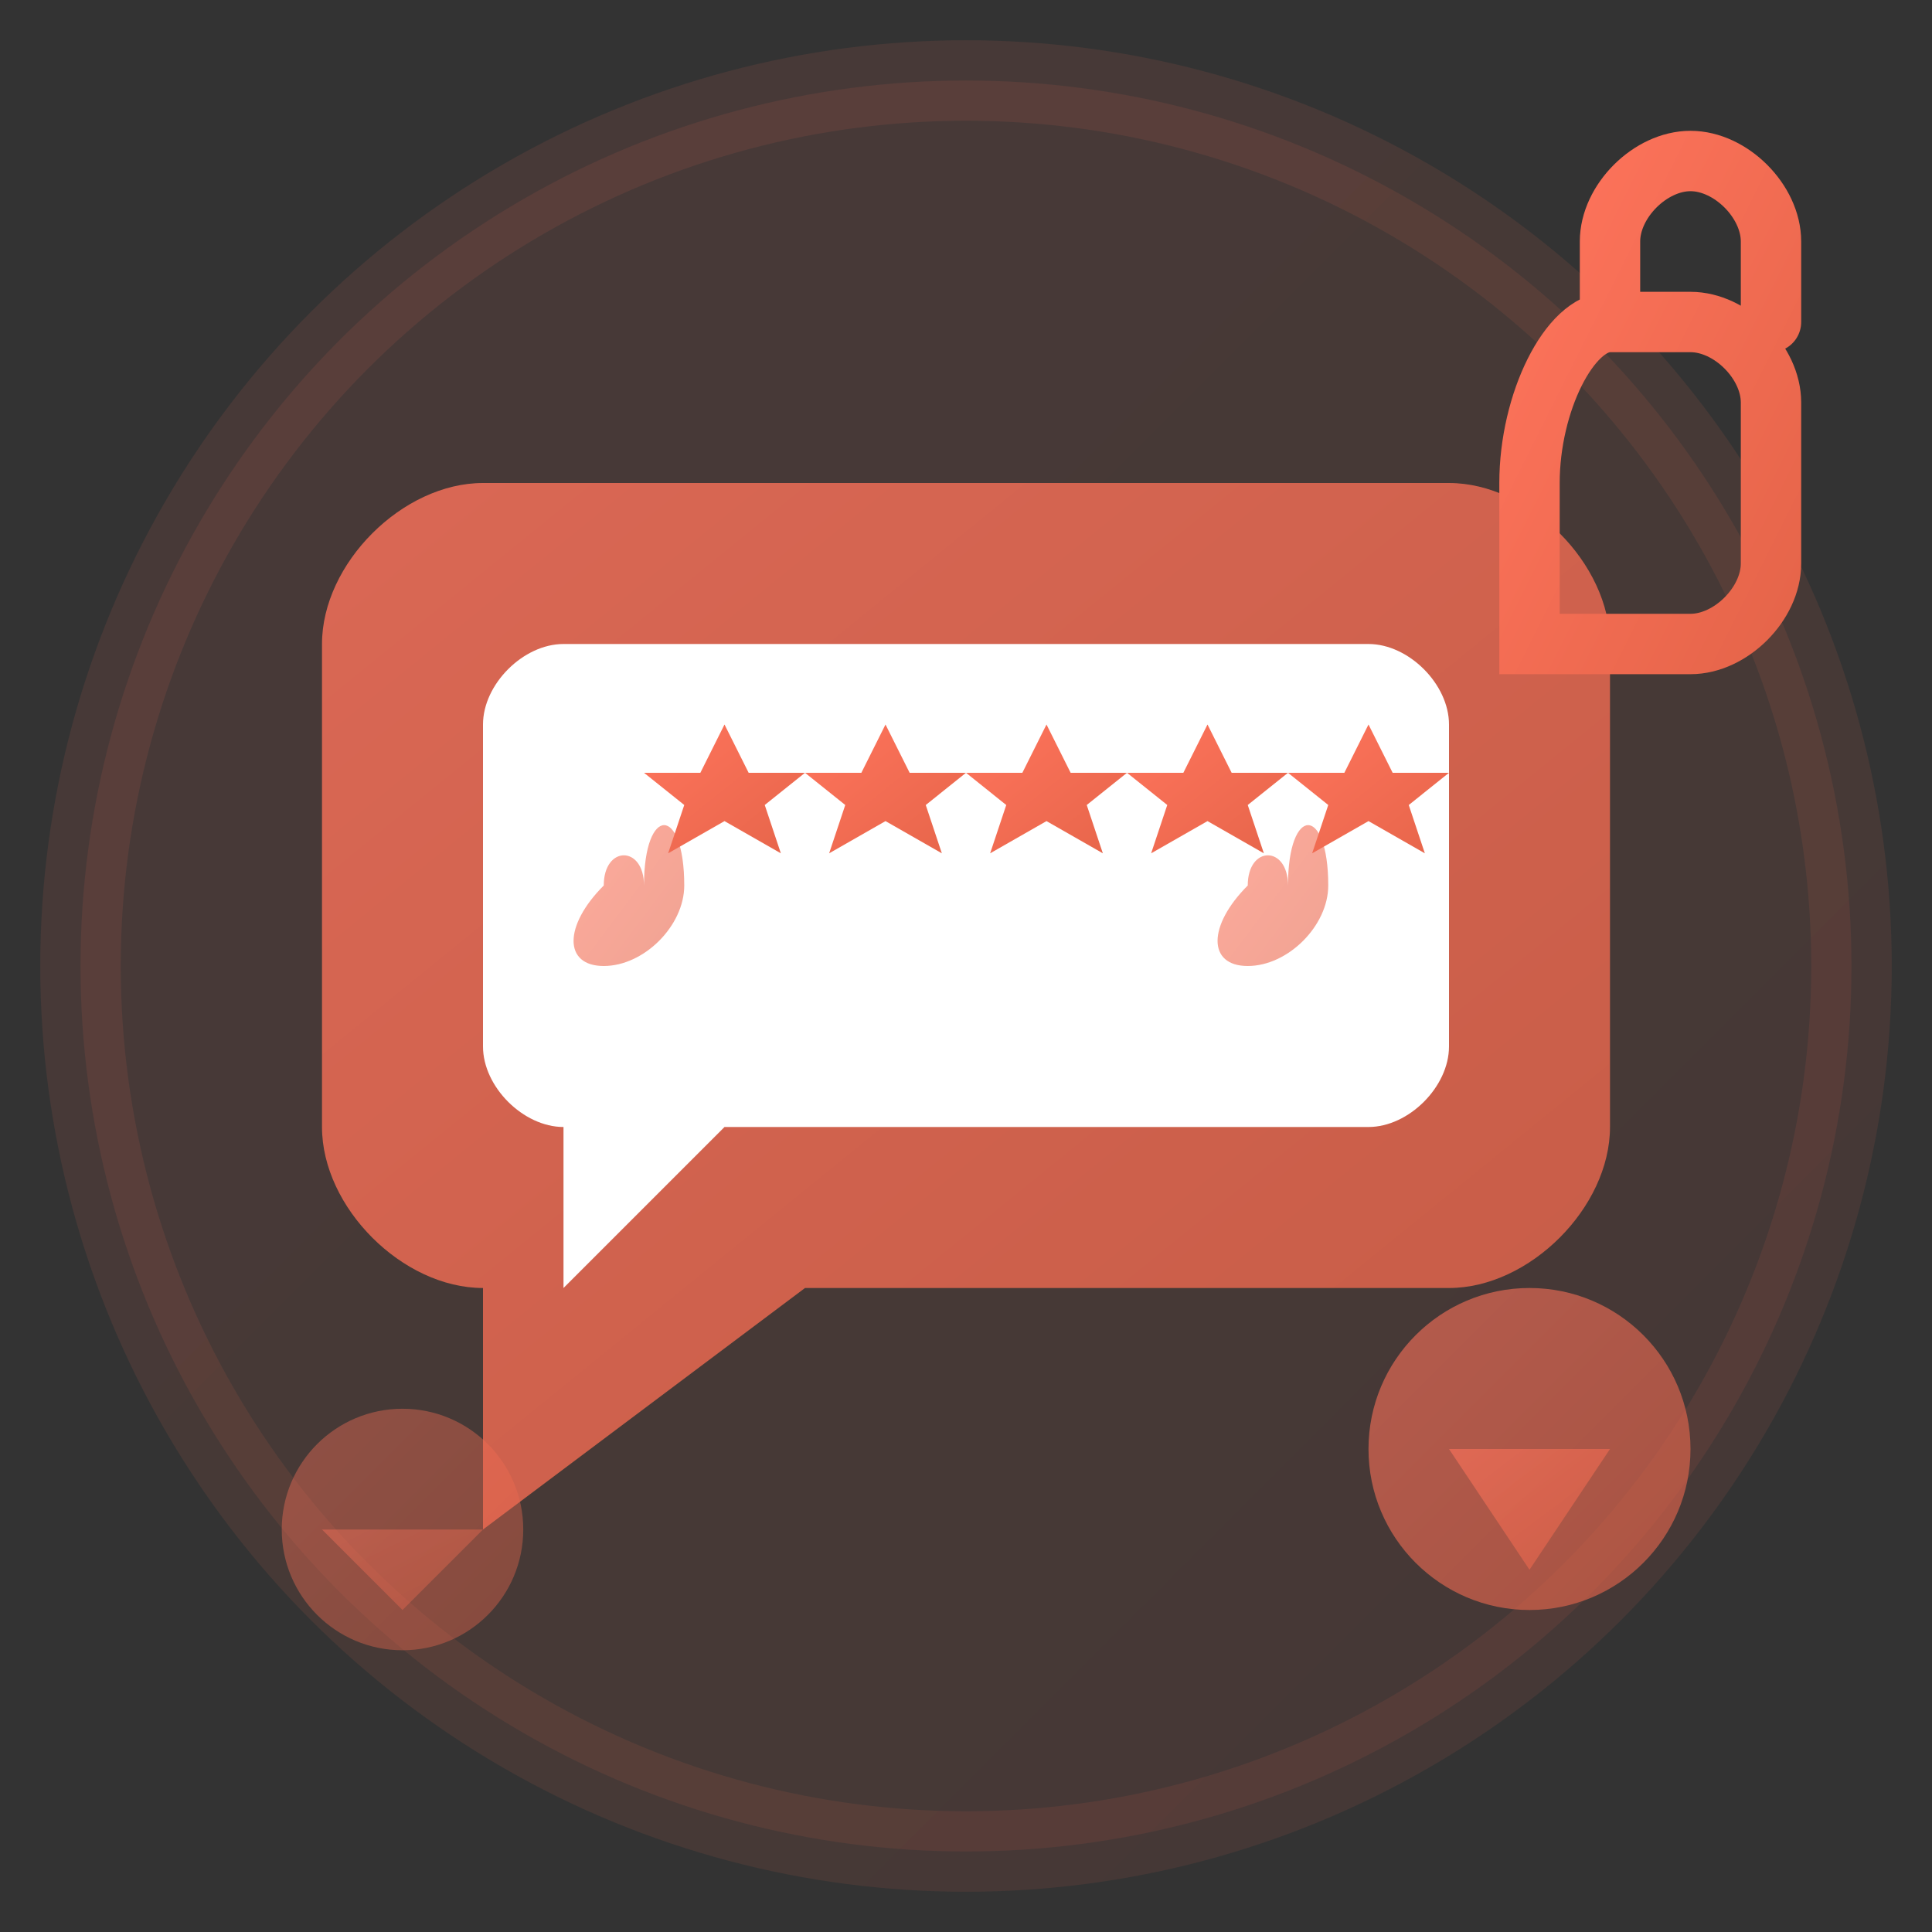
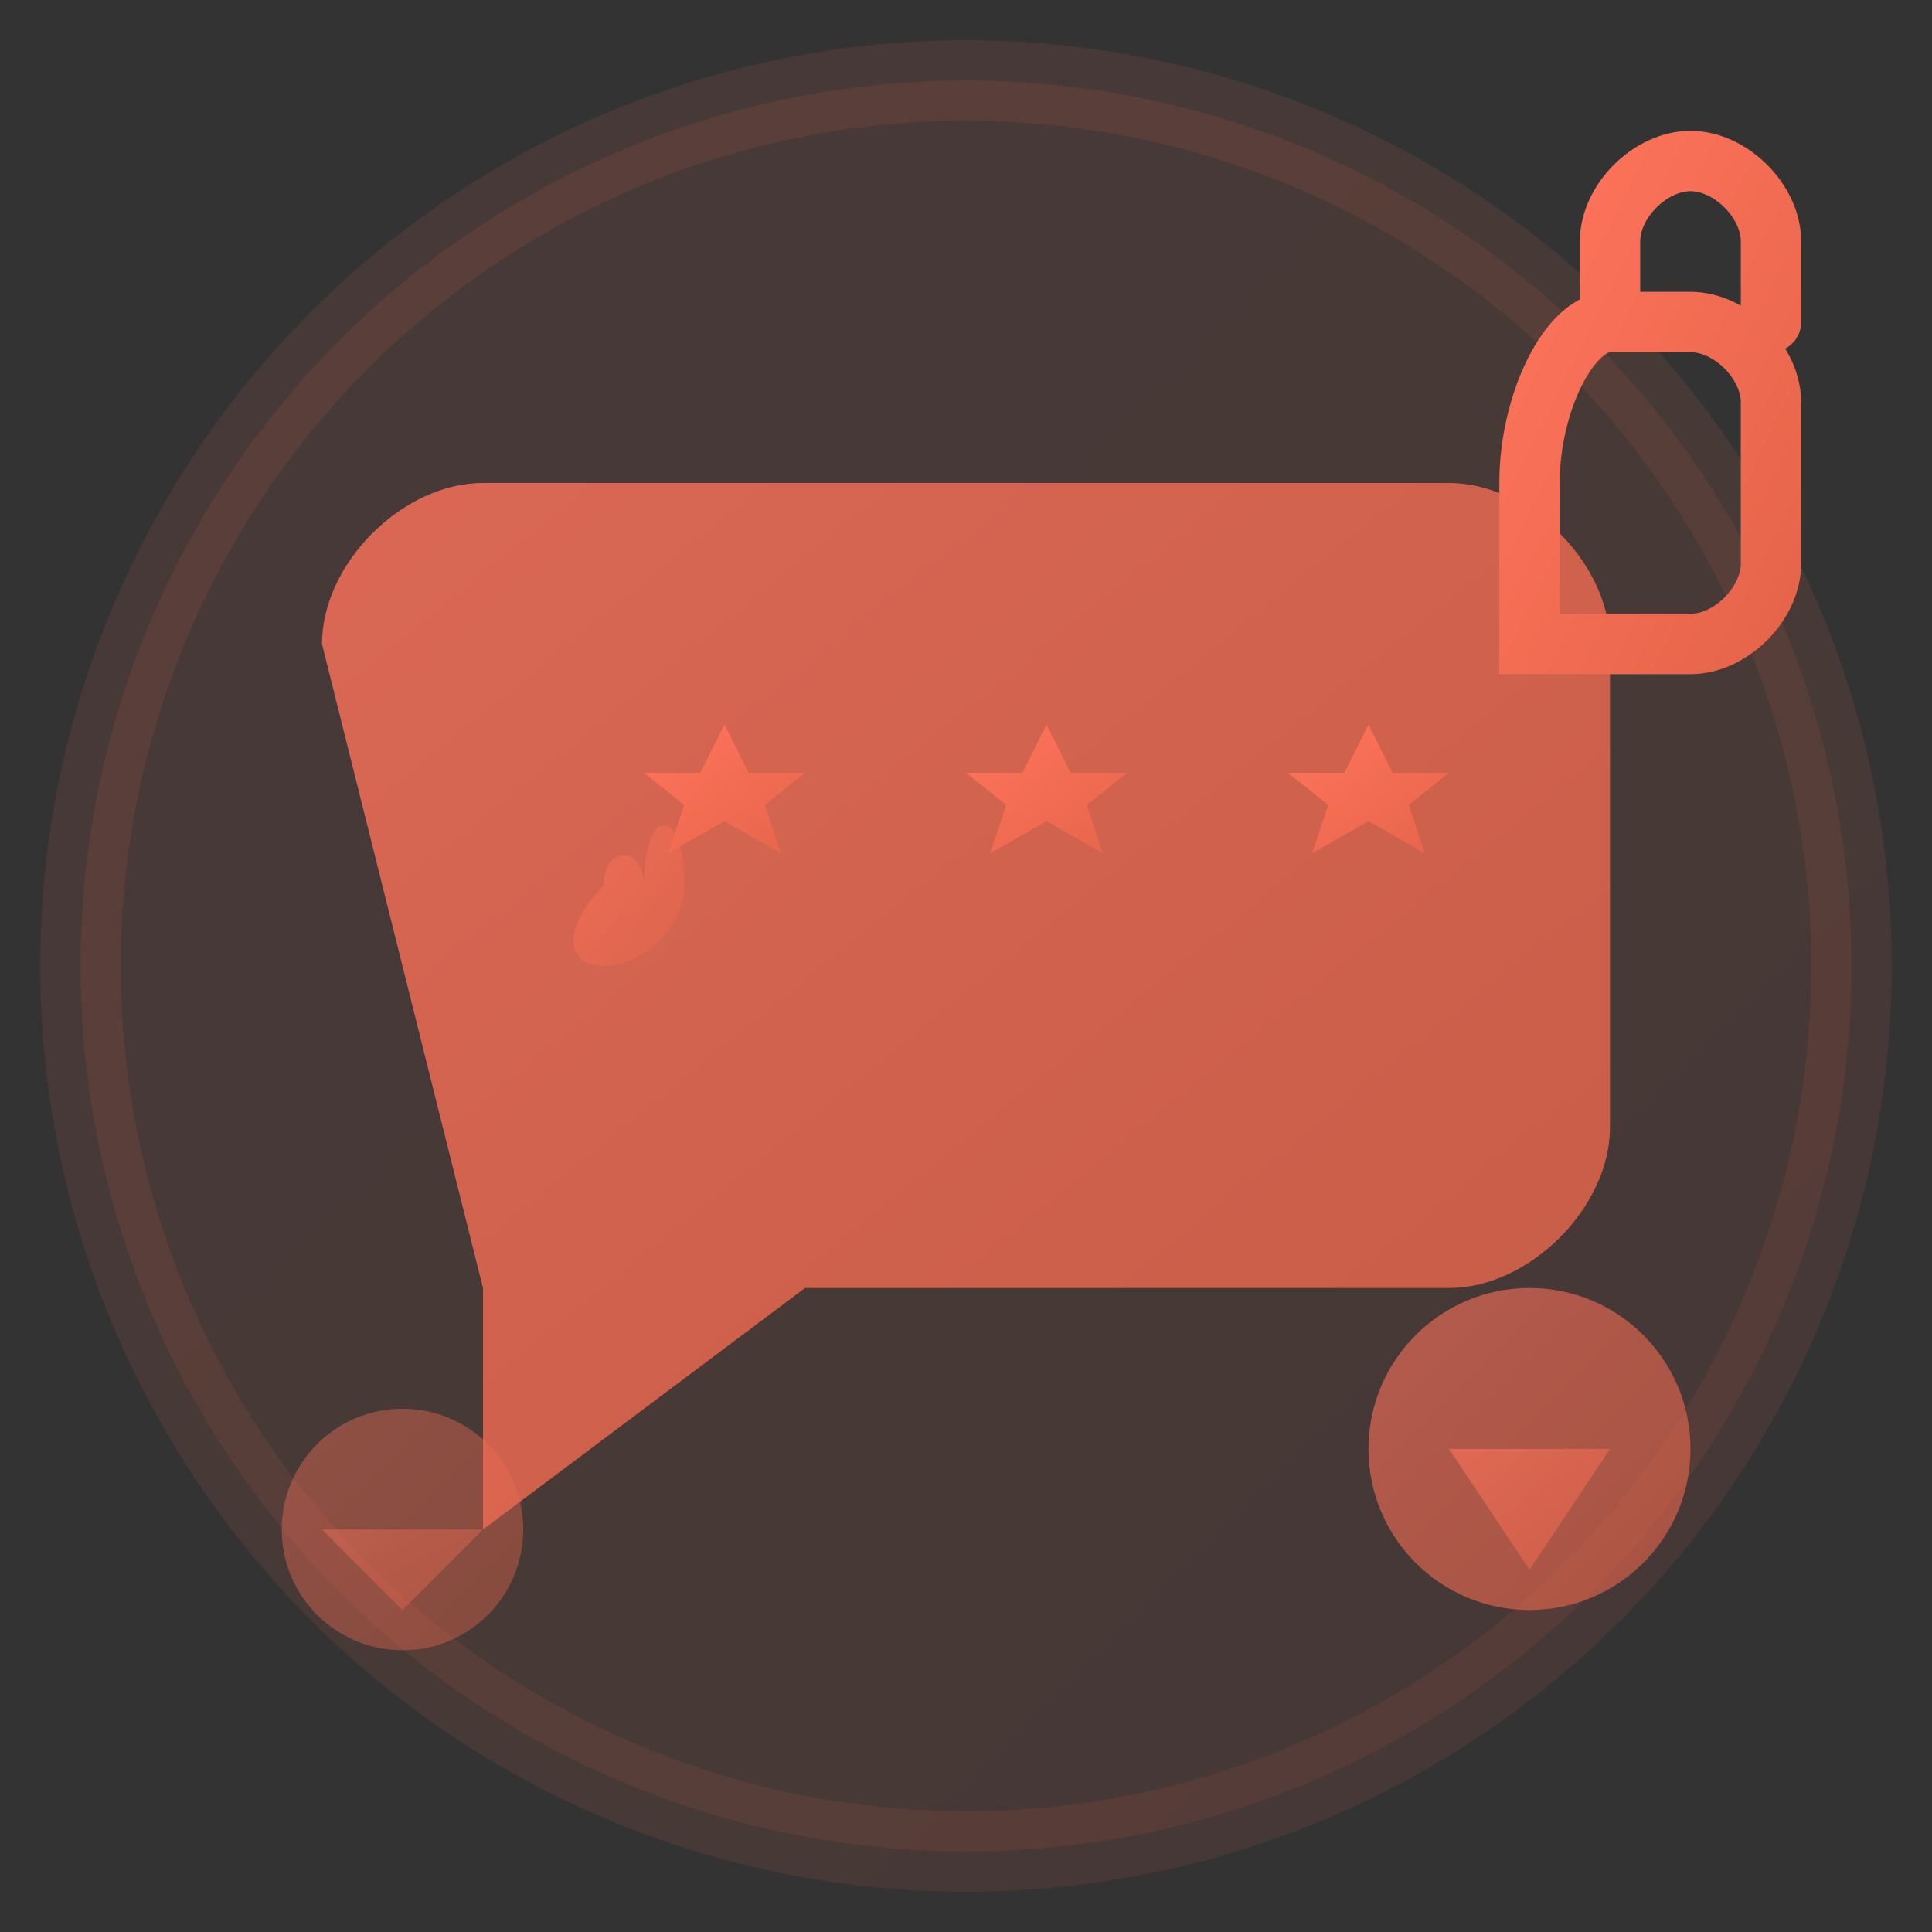
<svg xmlns="http://www.w3.org/2000/svg" width="48" height="48" viewBox="0 0 48 48" fill="none">
  <rect x="0" y="0" width="48" height="48" fill="#333333" stroke="none" />
  <defs>
    <linearGradient id="reviewsGradient" x1="0%" y1="0%" x2="100%" y2="100%">
      <stop offset="0%" style="stop-color:#ff745c;stop-opacity:1" />
      <stop offset="100%" style="stop-color:#e6654a;stop-opacity:1" />
    </linearGradient>
  </defs>
  <circle cx="24" cy="24" r="22" fill="url(#reviewsGradient)" opacity="0.1" stroke="url(#reviewsGradient)" stroke-width="2" />
-   <path d="M12 12 L36 12 C38 12 40 14 40 16 L40 28 C40 30 38 32 36 32 L20 32 L12 38 L12 32 C10 32 8 30 8 28 L8 16 C8 14 10 12 12 12 Z" fill="url(#reviewsGradient)" opacity="0.8" />
-   <path d="M14 16 L34 16 C35 16 36 17 36 18 L36 26 C36 27 35 28 34 28 L18 28 L14 32 L14 28 C13 28 12 27 12 26 L12 18 C12 17 13 16 14 16 Z" fill="#ffffff" />
+   <path d="M12 12 L36 12 C38 12 40 14 40 16 L40 28 C40 30 38 32 36 32 L20 32 L12 38 L12 32 L8 16 C8 14 10 12 12 12 Z" fill="url(#reviewsGradient)" opacity="0.8" />
  <g transform="translate(16, 18)">
    <path d="M2 0 L2.6 1.2 L4 1.2 L3 2 L3.4 3.2 L2 2.4 L0.6 3.2 L1 2 L0 1.2 L1.4 1.2 Z" fill="url(#reviewsGradient)" />
-     <path d="M6 0 L6.6 1.2 L8 1.2 L7 2 L7.4 3.2 L6 2.4 L4.6 3.2 L5 2 L4 1.2 L5.4 1.2 Z" fill="url(#reviewsGradient)" />
    <path d="M10 0 L10.6 1.2 L12 1.2 L11 2 L11.4 3.2 L10 2.4 L8.6 3.2 L9 2 L8 1.2 L9.4 1.2 Z" fill="url(#reviewsGradient)" />
-     <path d="M14 0 L14.6 1.2 L16 1.2 L15 2 L15.4 3.2 L14 2.4 L12.6 3.2 L13 2 L12 1.2 L13.4 1.2 Z" fill="url(#reviewsGradient)" />
    <path d="M18 0 L18.6 1.2 L20 1.2 L19 2 L19.4 3.2 L18 2.4 L16.6 3.2 L17 2 L16 1.2 L17.4 1.2 Z" fill="url(#reviewsGradient)" />
  </g>
  <path d="M16 22 C16 20 17 20 17 22 C17 23 16 24 15 24 C14 24 14 23 15 22 C15 21 16 21 16 22" fill="url(#reviewsGradient)" opacity="0.6" />
-   <path d="M32 22 C32 20 33 20 33 22 C33 23 32 24 31 24 C30 24 30 23 31 22 C31 21 32 21 32 22" fill="url(#reviewsGradient)" opacity="0.6" />
  <circle cx="38" cy="36" r="4" fill="url(#reviewsGradient)" opacity="0.6" />
  <path d="M36 36 L40 36 L38 39 Z" fill="url(#reviewsGradient)" opacity="0.6" />
  <circle cx="10" cy="38" r="3" fill="url(#reviewsGradient)" opacity="0.4" />
  <path d="M8 38 L12 38 L10 40 Z" fill="url(#reviewsGradient)" opacity="0.4" />
  <path d="M40 8 L42 8 C43 8 44 9 44 10 L44 14 C44 15 43 16 42 16 L40 16 L38 16 L38 12 C38 10 39 8 40 8 Z M40 8 L40 6 C40 5 41 4 42 4 C43 4 44 5 44 6 L44 8" stroke="url(#reviewsGradient)" stroke-width="1.5" fill="none" stroke-linecap="round" />
</svg>